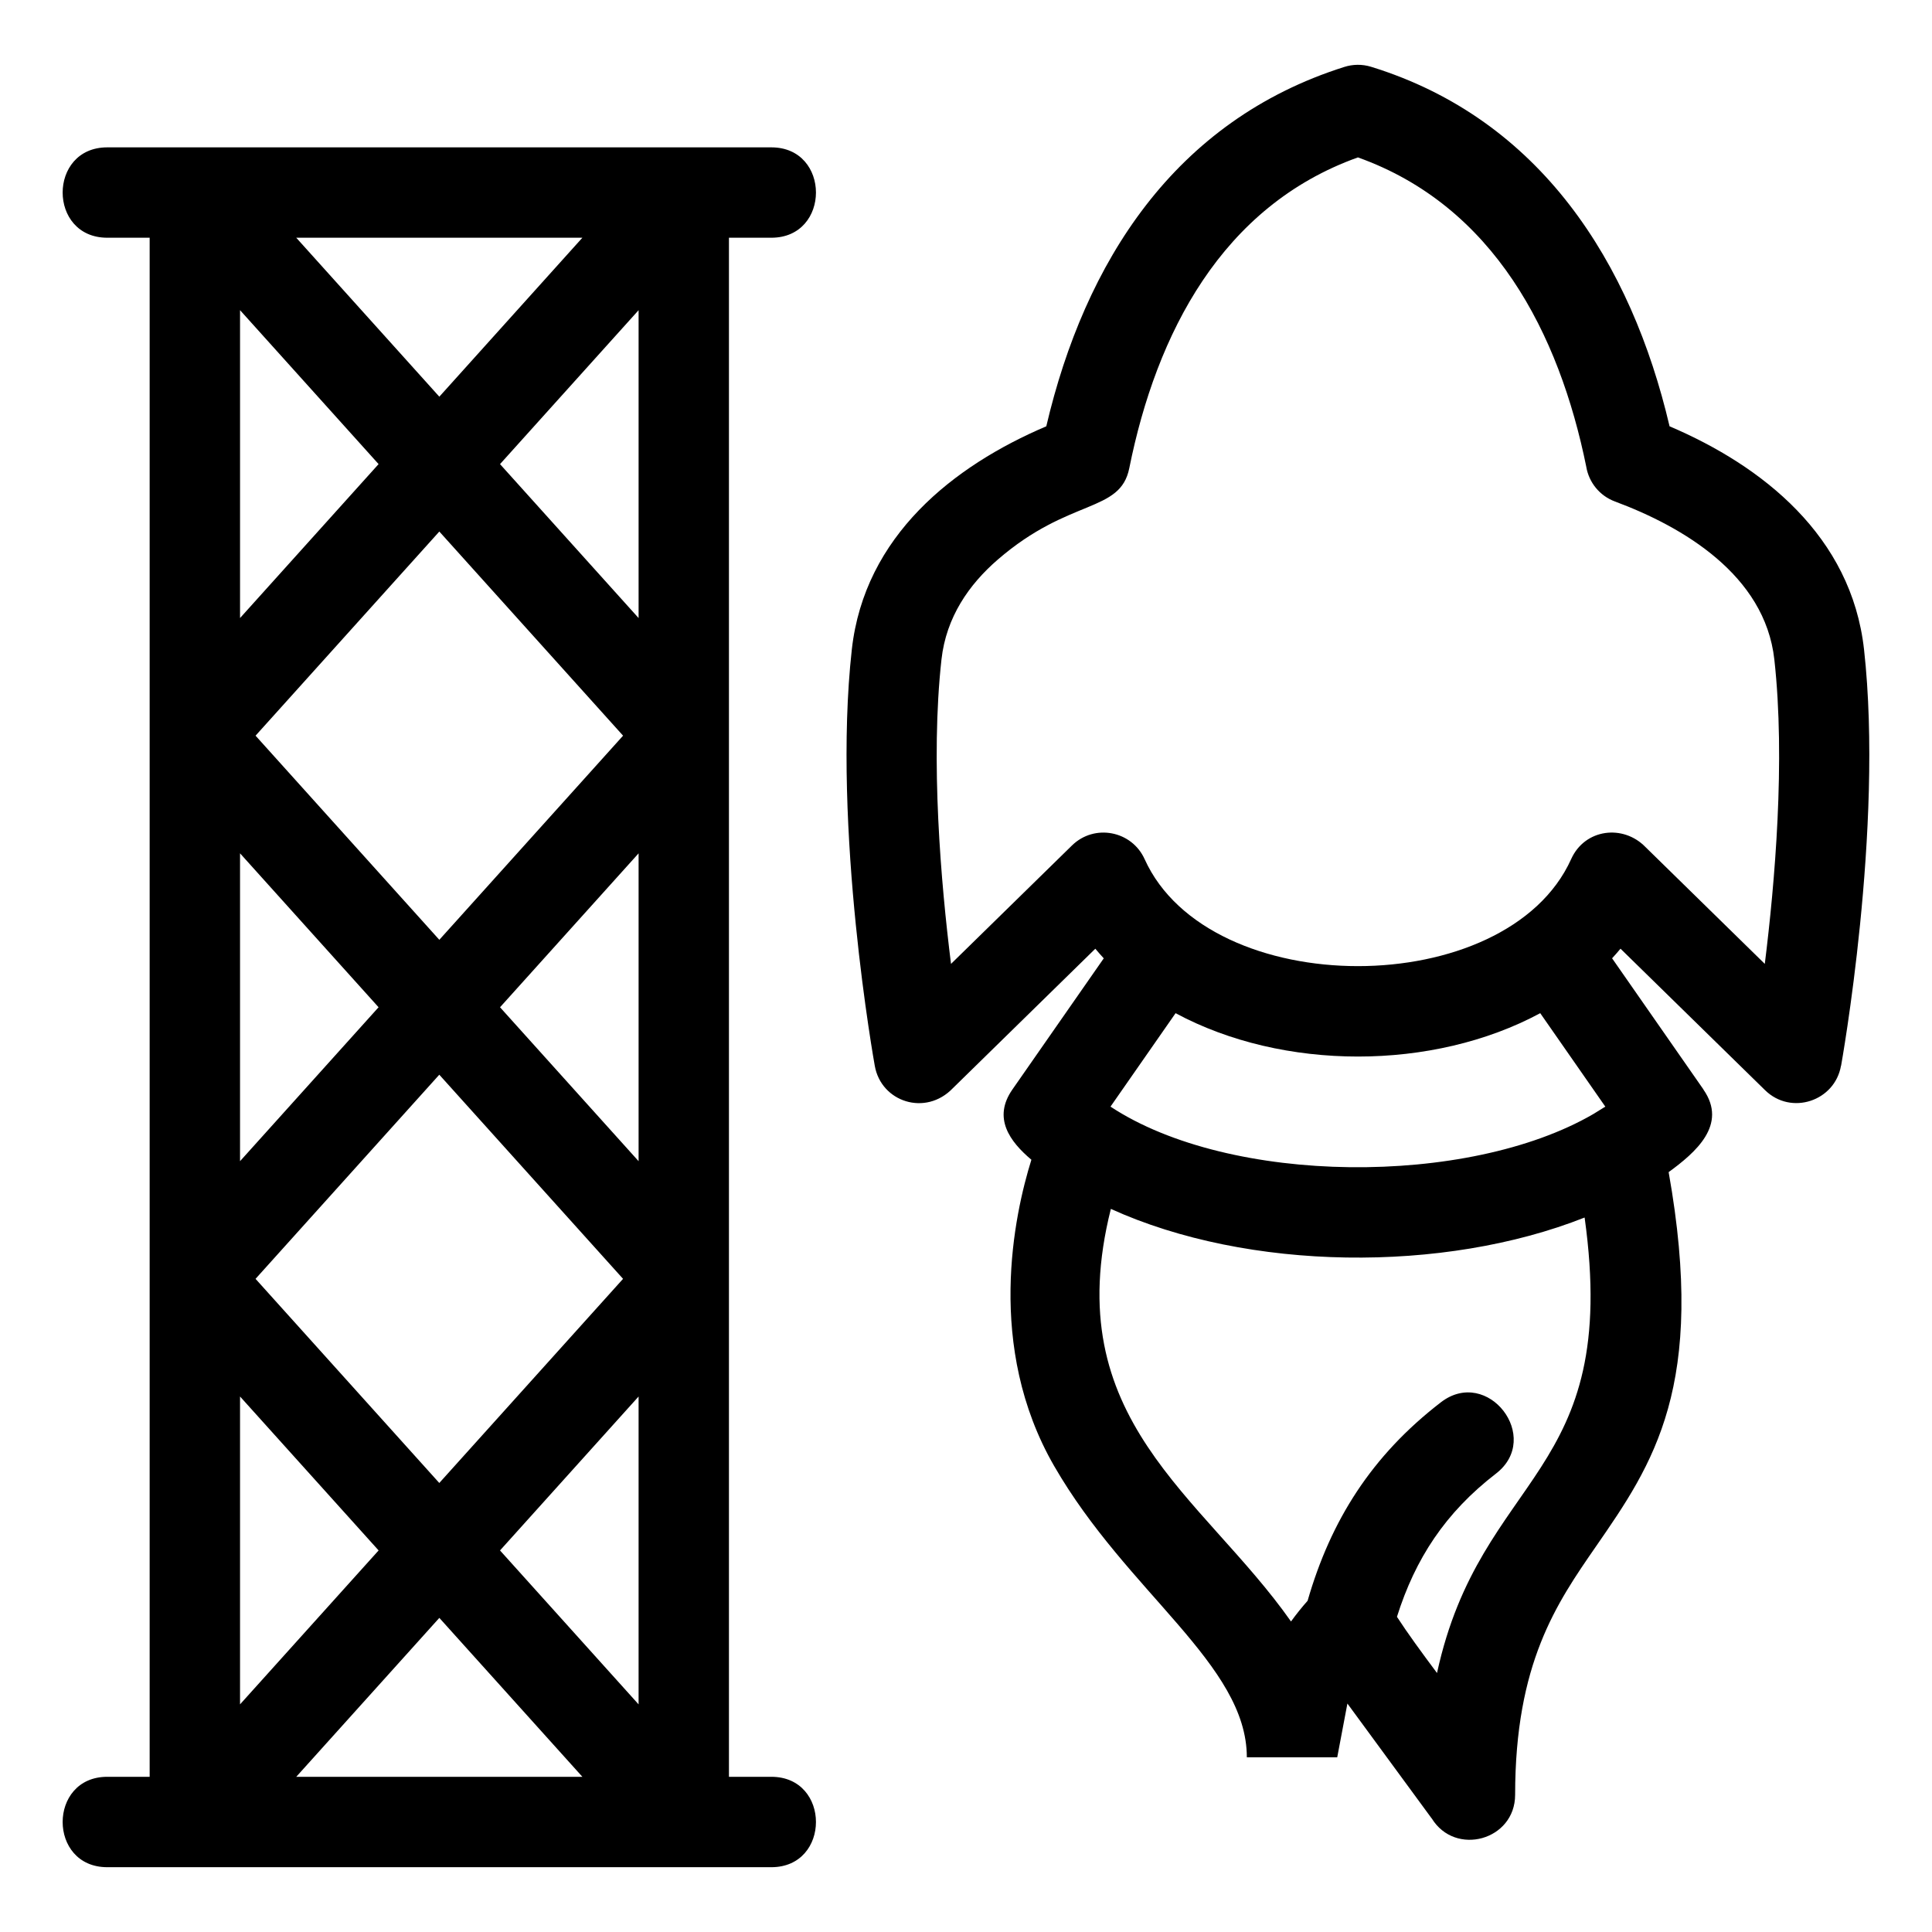
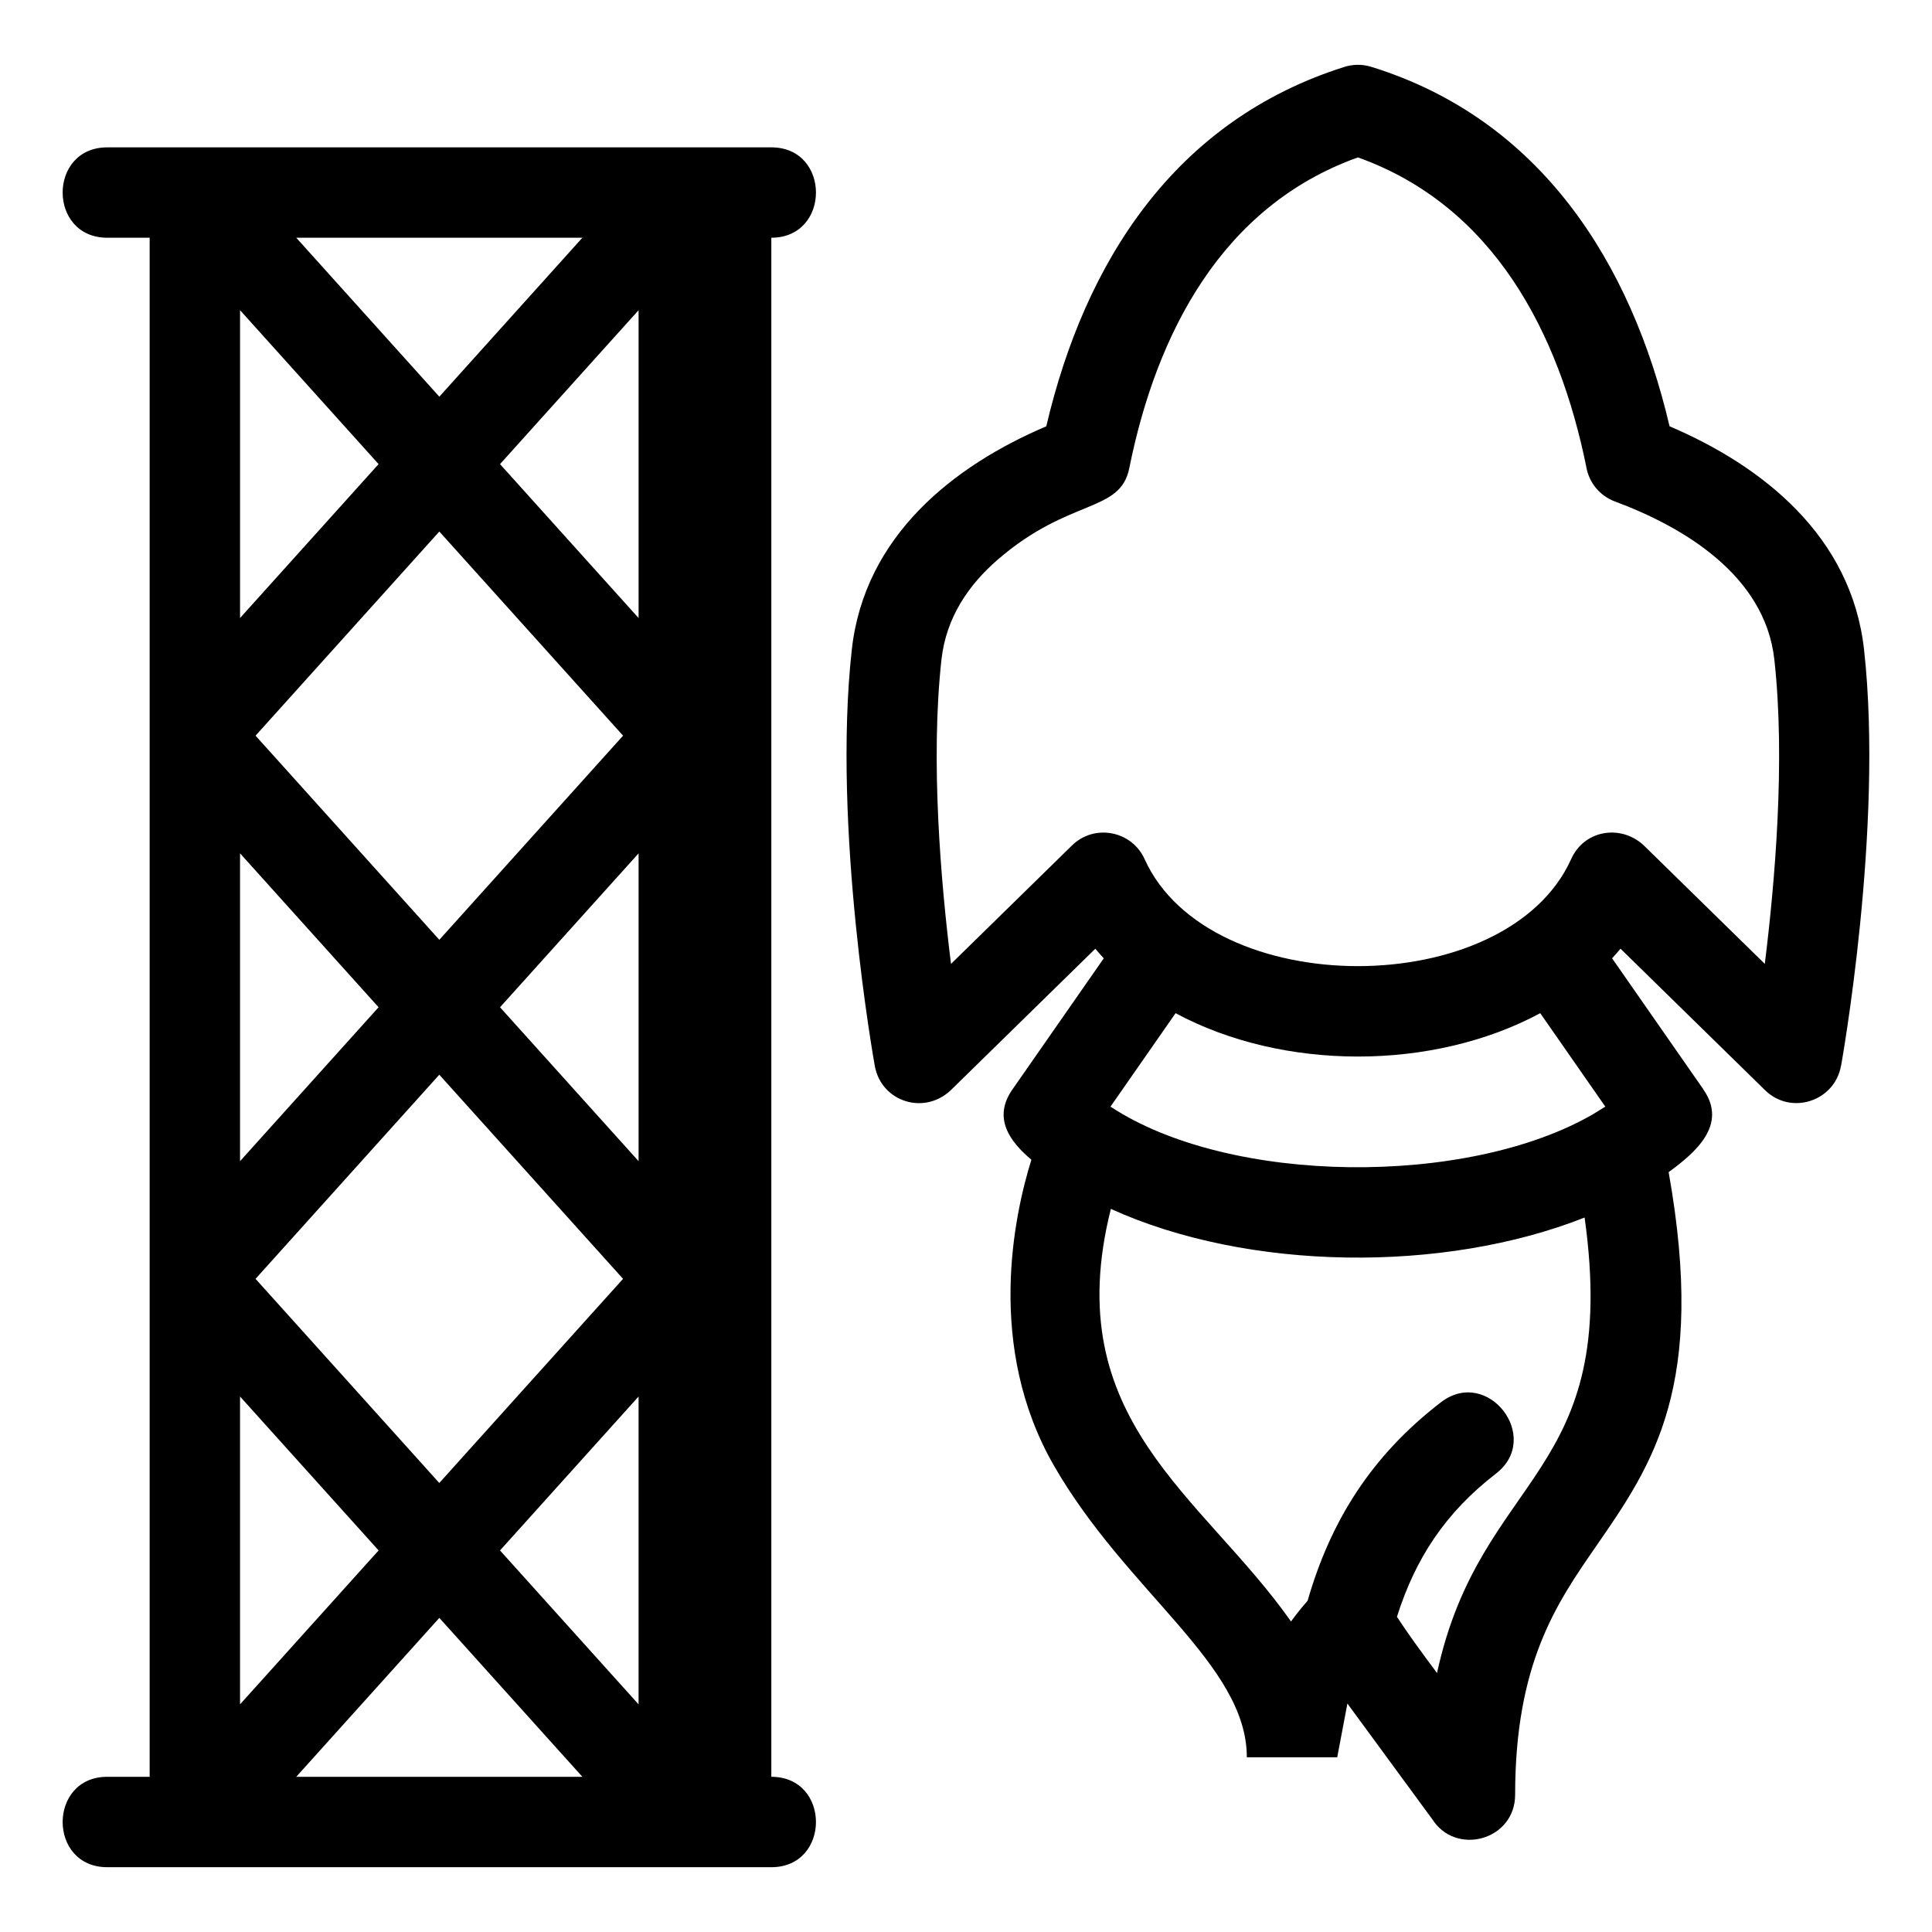
<svg xmlns="http://www.w3.org/2000/svg" fill="#000000" width="800px" height="800px" version="1.1" viewBox="144 144 512 512">
-   <path d="m564.4 267.8c-7.211-35.559-24.539-69.211-60.535-82.086-36.09 12.906-53.414 46.695-60.59 82.344-2.402 11.992-15.812 7.769-34.836 24.227-7.641 6.598-13.691 15.273-14.938 26.484-2.969 26.73-0.145 59.281 2.527 80.672l32.043-31.371c5.981-5.867 15.875-3.898 19.262 3.606 17.07 37.809 95.988 37.816 113.04-0.008 3.629-8.059 13.789-9.277 19.695-3.191l31.621 30.961c2.664-21.391 5.5-53.941 2.527-80.672-2.492-22.441-24.355-35.215-42.242-41.867-4.102-1.527-6.867-5.074-7.582-9.098zm-215.99 347.07c15.77 0 15.77 23.957 0 23.957h-175.98c-15.77 0-15.77-23.957 0-23.957h11.23v-407.87h-11.23c-15.77 0-15.77-23.949 0-23.949h175.98c15.77 0 15.77 23.949 0 23.949h-11.23v407.87zm-125.9 0h75.828l-37.91-42.113zm90.723-100.78-36.723 40.793 36.723 40.793zm-105.62 81.582 36.723-40.793-36.723-40.793zm52.805-58.668 48.699-54.098-48.699-54.098-48.695 54.098zm-16.09-126.07-36.715-40.793v81.582l36.715-40.793zm-32.602-71.973 48.699 54.098 48.695-54.098-48.695-54.098zm64.785 71.973 36.723 40.793v-81.582l-36.723 40.793zm36.723-184.73-36.723 40.793 36.723 40.793zm-105.62 81.582 36.715-40.793-36.715-40.793zm52.812-58.66 37.91-42.125h-75.828zm230.11 319.07c6.129-21.254 16.945-38.422 35.305-52.566 12.414-9.57 26.992 9.348 14.598 18.898-13.414 10.336-21.391 22.566-26.234 37.945 2.738 4.231 6.586 9.508 10.617 14.895 11.652-53.539 48.742-51.602 39.117-120.71-37.363 14.801-89.234 14.223-125.55-2.289-14.051 55.859 24.16 75.805 47.742 109.34 1.375-1.91 2.856-3.742 4.41-5.504zm75.672-128.94 3.215-1.988-17.246-24.766c-28.469 15.328-68.152 15.324-96.637 0l-17.246 24.766c31.68 20.891 94.734 21.25 127.91 1.988zm20 15.371c10.105 56.75-4.137 77.34-19.262 99.195-10.449 15.102-21.41 30.941-21.422 65.836-0.008 12.031-15.875 16.418-22.117 6.211l-0.012 0.012-22.32-30.426-2.695 14.246h-23.957c0-24.613-31.676-43.574-51.055-77.184-18.246-31.621-10.582-66.621-6.039-81.176-5.75-4.844-10.289-11.062-5.047-18.594l24.227-34.781c-0.77-0.832-1.512-1.68-2.238-2.547l-37.75 36.957c-7.219 7.547-19.023 3.652-20.695-5.934-0.035-0.18-11.355-62.902-6.086-110.3 3.352-30.156 26.996-48.719 51.539-59.168 10.188-43.477 33.93-80.98 78.945-95.227 2.242-0.719 4.727-0.793 7.148-0.043 44.949 13.875 68.961 52.055 79.082 95.27 24.57 10.469 48.195 29.055 51.539 59.168 5.266 47.402-6.059 110.12-6.086 110.3l-0.023-0.008c-1.629 9.371-13.215 13.258-20.137 6.461l-38.293-37.484c-0.719 0.867-1.465 1.715-2.231 2.547l24.227 34.781-0.02 0.012c6.504 9.336-2.152 16.711-9.211 21.867z" />
+   <path d="m564.4 267.8c-7.211-35.559-24.539-69.211-60.535-82.086-36.09 12.906-53.414 46.695-60.59 82.344-2.402 11.992-15.812 7.769-34.836 24.227-7.641 6.598-13.691 15.273-14.938 26.484-2.969 26.73-0.145 59.281 2.527 80.672l32.043-31.371c5.981-5.867 15.875-3.898 19.262 3.606 17.07 37.809 95.988 37.816 113.04-0.008 3.629-8.059 13.789-9.277 19.695-3.191l31.621 30.961c2.664-21.391 5.5-53.941 2.527-80.672-2.492-22.441-24.355-35.215-42.242-41.867-4.102-1.527-6.867-5.074-7.582-9.098zm-215.99 347.07c15.77 0 15.77 23.957 0 23.957h-175.98c-15.77 0-15.77-23.957 0-23.957h11.23v-407.87h-11.23c-15.77 0-15.77-23.949 0-23.949h175.98c15.77 0 15.77 23.949 0 23.949v407.87zm-125.9 0h75.828l-37.91-42.113zm90.723-100.78-36.723 40.793 36.723 40.793zm-105.62 81.582 36.723-40.793-36.723-40.793zm52.805-58.668 48.699-54.098-48.699-54.098-48.695 54.098zm-16.09-126.07-36.715-40.793v81.582l36.715-40.793zm-32.602-71.973 48.699 54.098 48.695-54.098-48.695-54.098zm64.785 71.973 36.723 40.793v-81.582l-36.723 40.793zm36.723-184.73-36.723 40.793 36.723 40.793zm-105.62 81.582 36.715-40.793-36.715-40.793zm52.812-58.66 37.91-42.125h-75.828zm230.11 319.07c6.129-21.254 16.945-38.422 35.305-52.566 12.414-9.57 26.992 9.348 14.598 18.898-13.414 10.336-21.391 22.566-26.234 37.945 2.738 4.231 6.586 9.508 10.617 14.895 11.652-53.539 48.742-51.602 39.117-120.71-37.363 14.801-89.234 14.223-125.55-2.289-14.051 55.859 24.16 75.805 47.742 109.34 1.375-1.91 2.856-3.742 4.41-5.504zm75.672-128.94 3.215-1.988-17.246-24.766c-28.469 15.328-68.152 15.324-96.637 0l-17.246 24.766c31.68 20.891 94.734 21.25 127.91 1.988zm20 15.371c10.105 56.75-4.137 77.34-19.262 99.195-10.449 15.102-21.41 30.941-21.422 65.836-0.008 12.031-15.875 16.418-22.117 6.211l-0.012 0.012-22.32-30.426-2.695 14.246h-23.957c0-24.613-31.676-43.574-51.055-77.184-18.246-31.621-10.582-66.621-6.039-81.176-5.75-4.844-10.289-11.062-5.047-18.594l24.227-34.781c-0.77-0.832-1.512-1.68-2.238-2.547l-37.75 36.957c-7.219 7.547-19.023 3.652-20.695-5.934-0.035-0.18-11.355-62.902-6.086-110.3 3.352-30.156 26.996-48.719 51.539-59.168 10.188-43.477 33.93-80.98 78.945-95.227 2.242-0.719 4.727-0.793 7.148-0.043 44.949 13.875 68.961 52.055 79.082 95.27 24.57 10.469 48.195 29.055 51.539 59.168 5.266 47.402-6.059 110.12-6.086 110.3l-0.023-0.008c-1.629 9.371-13.215 13.258-20.137 6.461l-38.293-37.484c-0.719 0.867-1.465 1.715-2.231 2.547l24.227 34.781-0.02 0.012c6.504 9.336-2.152 16.711-9.211 21.867z" />
</svg>